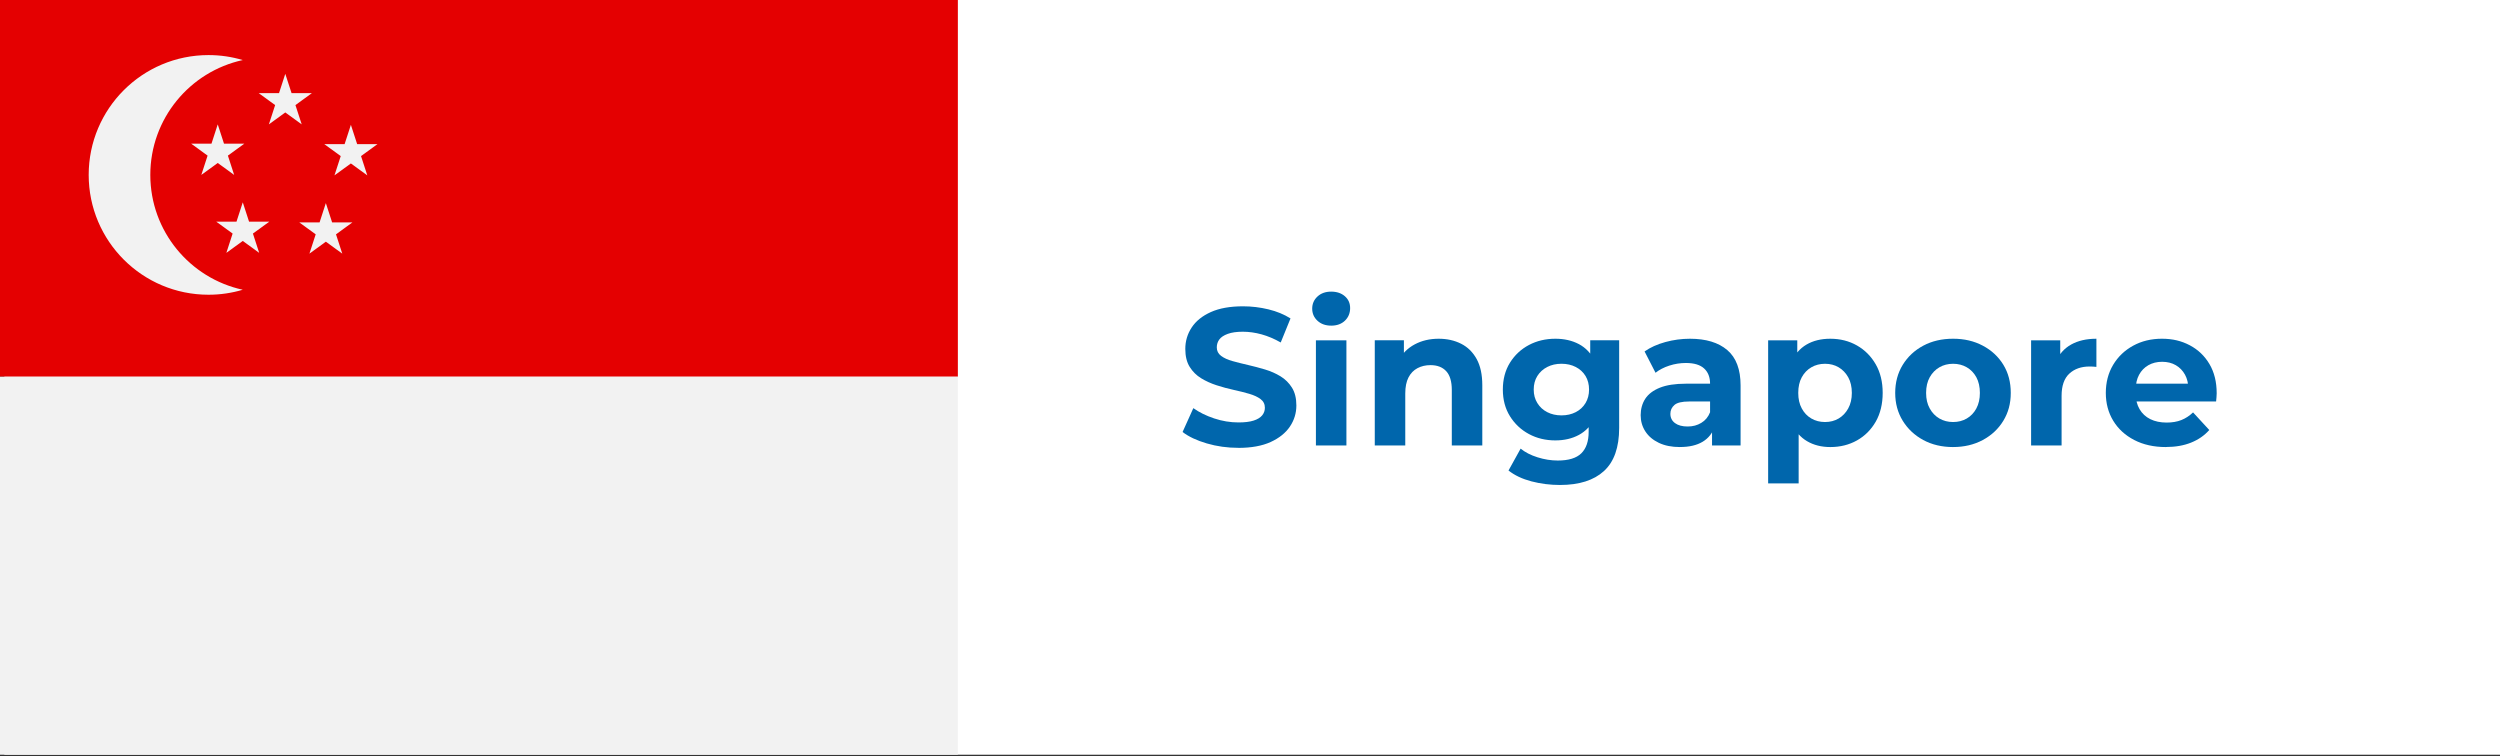
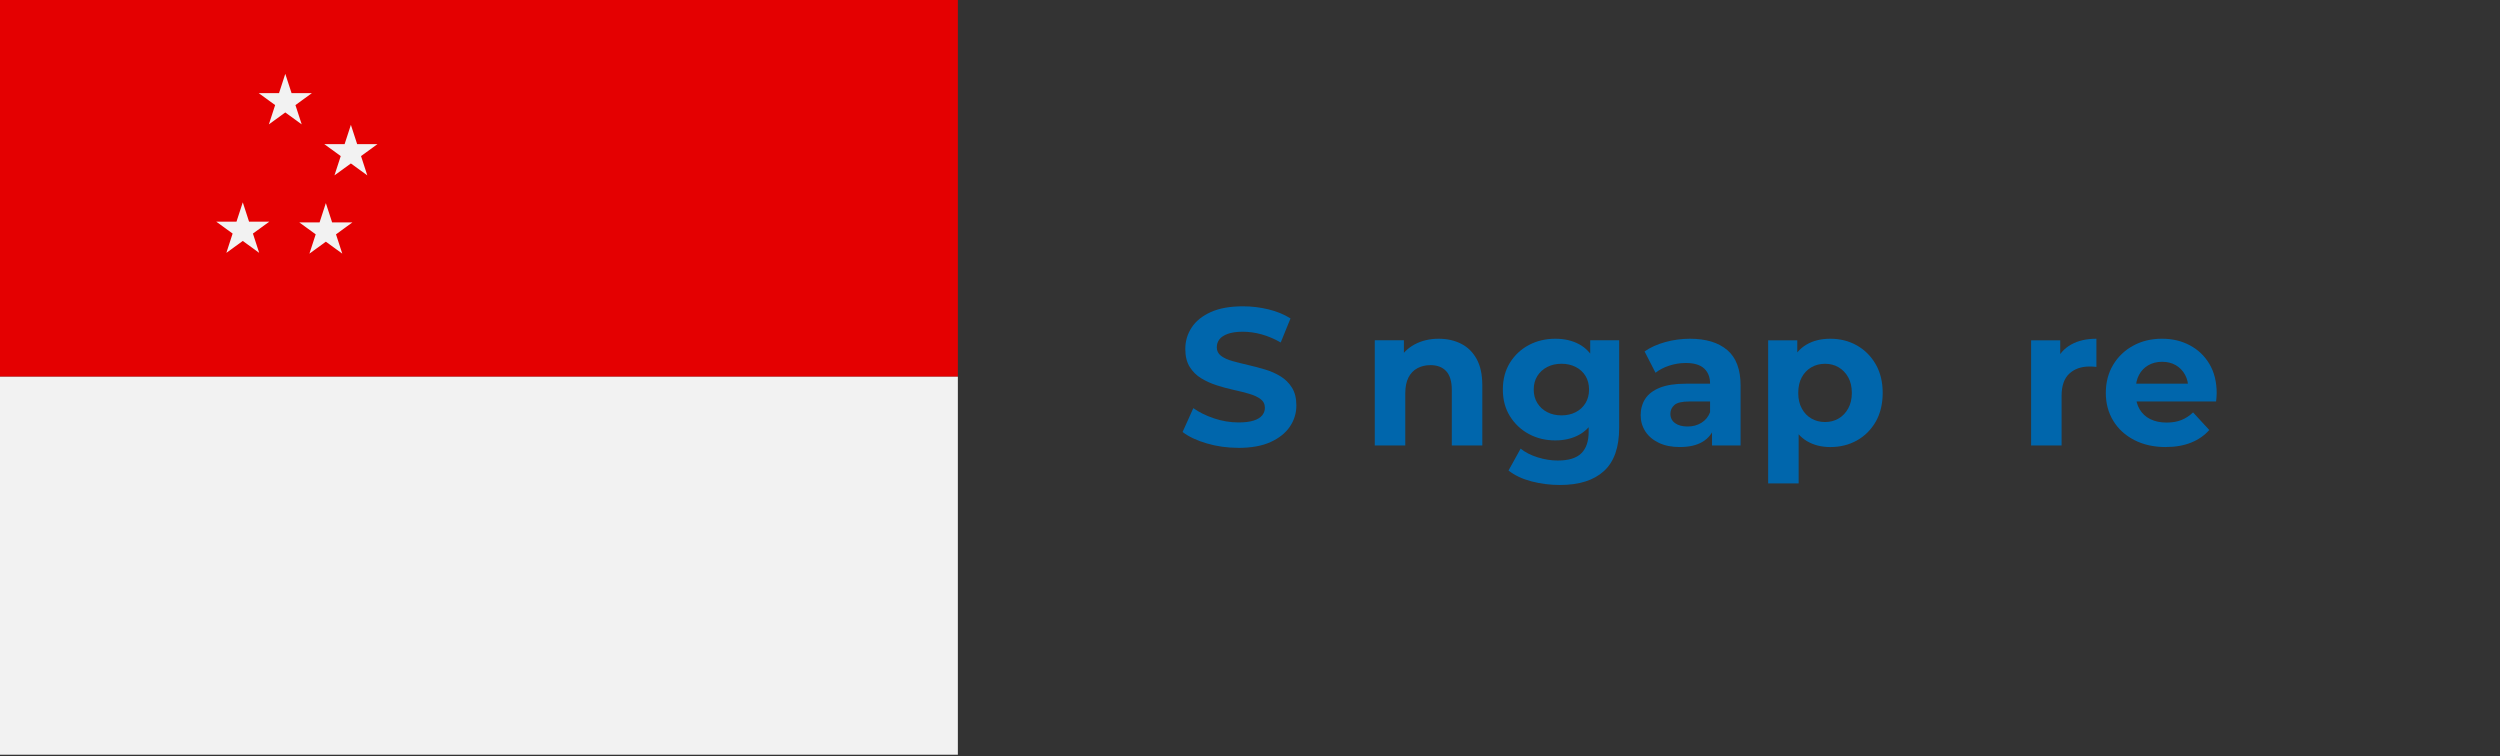
<svg xmlns="http://www.w3.org/2000/svg" id="Layer_41" data-name="Layer 41" viewBox="0 0 1918 580">
  <rect x="0" y="0" width="1918" height="580" fill="#333333" stroke="none" />
  <defs>
    <style>
      .cls-1 {
        fill: #fff;
      }

      .cls-2 {
        fill: #f2f2f2;
      }

      .cls-3 {
        fill: #0066ac;
      }

      .cls-4 {
        fill: #e40001;
      }
    </style>
  </defs>
-   <rect class="cls-1" x="3.35" y="-.98" width="1915.28" height="580" />
  <g>
    <path class="cls-3" d="M950.02,343.58c-8.4,0-16.45-1.12-24.15-3.38-7.7-2.25-13.9-5.17-18.6-8.77l8.25-18.3c4.5,3.2,9.82,5.83,15.97,7.88,6.15,2.05,12.38,3.08,18.67,3.08,4.8,0,8.68-.47,11.62-1.42,2.95-.95,5.12-2.27,6.53-3.97,1.4-1.7,2.1-3.65,2.1-5.85,0-2.8-1.1-5.02-3.3-6.67-2.2-1.65-5.1-3-8.7-4.05-3.6-1.05-7.57-2.05-11.92-3-4.35-.95-8.7-2.12-13.05-3.53-4.35-1.4-8.32-3.2-11.92-5.4-3.6-2.2-6.53-5.1-8.78-8.7-2.25-3.6-3.38-8.2-3.38-13.8,0-6,1.62-11.48,4.88-16.43,3.25-4.95,8.15-8.9,14.7-11.85,6.55-2.95,14.78-4.42,24.68-4.42,6.6,0,13.1.78,19.5,2.33,6.4,1.55,12.05,3.88,16.95,6.97l-7.5,18.45c-4.9-2.8-9.8-4.88-14.7-6.23-4.9-1.35-9.7-2.02-14.4-2.02s-8.55.55-11.55,1.65c-3,1.1-5.15,2.53-6.45,4.28-1.3,1.75-1.95,3.78-1.95,6.08,0,2.7,1.1,4.88,3.3,6.52,2.2,1.65,5.1,2.98,8.7,3.98,3.6,1,7.57,2,11.92,3,4.35,1,8.7,2.15,13.05,3.45,4.35,1.3,8.32,3.05,11.92,5.25,3.6,2.2,6.53,5.1,8.78,8.7,2.25,3.6,3.38,8.15,3.38,13.65,0,5.9-1.65,11.3-4.95,16.2-3.3,4.9-8.23,8.85-14.78,11.85-6.55,3-14.83,4.5-24.82,4.5Z" />
-     <path class="cls-3" d="M1021.27,249.83c-4.3,0-7.8-1.25-10.5-3.75-2.7-2.5-4.05-5.6-4.05-9.3s1.35-6.8,4.05-9.3c2.7-2.5,6.2-3.75,10.5-3.75s7.8,1.18,10.5,3.52c2.7,2.35,4.05,5.38,4.05,9.08,0,3.9-1.33,7.12-3.97,9.67-2.65,2.55-6.18,3.83-10.57,3.83ZM1009.57,341.78v-80.7h23.4v80.7h-23.4Z" />
    <path class="cls-3" d="M1103.77,259.88c6.4,0,12.12,1.28,17.18,3.83,5.05,2.55,9.02,6.45,11.92,11.7s4.35,11.98,4.35,20.17v46.2h-23.4v-42.6c0-6.5-1.43-11.3-4.28-14.4-2.85-3.1-6.88-4.65-12.08-4.65-3.7,0-7.03.78-9.97,2.33-2.95,1.55-5.25,3.93-6.9,7.12-1.65,3.2-2.47,7.3-2.47,12.3v39.9h-23.4v-80.7h22.35v22.35l-4.2-6.75c2.9-5.4,7.05-9.55,12.45-12.45,5.4-2.9,11.55-4.35,18.45-4.35Z" />
    <path class="cls-3" d="M1193.32,337.88c-7.5,0-14.28-1.62-20.32-4.88-6.05-3.25-10.9-7.8-14.55-13.65-3.65-5.85-5.47-12.67-5.47-20.48s1.82-14.77,5.47-20.62c3.65-5.85,8.5-10.37,14.55-13.57,6.05-3.2,12.82-4.8,20.32-4.8,6.8,0,12.8,1.38,18,4.12,5.2,2.75,9.25,7,12.15,12.75,2.9,5.75,4.35,13.12,4.35,22.12s-1.45,16.23-4.35,21.98c-2.9,5.75-6.95,10.03-12.15,12.83-5.2,2.8-11.2,4.2-18,4.2ZM1196.92,372.08c-7.6,0-14.92-.93-21.97-2.77-7.05-1.85-12.93-4.63-17.62-8.33l9.3-16.8c3.4,2.8,7.72,5.02,12.97,6.67,5.25,1.65,10.42,2.47,15.53,2.47,8.3,0,14.32-1.85,18.07-5.55,3.75-3.7,5.62-9.2,5.62-16.5v-12.15l1.5-20.25-.3-20.4v-17.4h22.2v67.2c0,15-3.9,26.05-11.7,33.15-7.8,7.1-19,10.65-33.6,10.65ZM1197.97,318.68c4.1,0,7.75-.83,10.95-2.48,3.2-1.65,5.7-3.97,7.5-6.97,1.8-3,2.7-6.45,2.7-10.35s-.9-7.47-2.7-10.42c-1.8-2.95-4.3-5.25-7.5-6.9-3.2-1.65-6.85-2.48-10.95-2.48s-7.75.83-10.95,2.48c-3.2,1.65-5.72,3.95-7.57,6.9-1.85,2.95-2.78,6.43-2.78,10.42s.92,7.35,2.78,10.35c1.85,3,4.37,5.33,7.57,6.97,3.2,1.65,6.85,2.48,10.95,2.48Z" />
    <path class="cls-3" d="M1288.87,342.98c-6.3,0-11.7-1.08-16.2-3.23-4.5-2.15-7.95-5.07-10.35-8.77-2.4-3.7-3.6-7.85-3.6-12.45s1.17-9,3.53-12.6c2.35-3.6,6.07-6.42,11.17-8.48,5.1-2.05,11.75-3.08,19.95-3.08h21.45v13.65h-18.9c-5.5,0-9.28.9-11.32,2.7-2.05,1.8-3.08,4.05-3.08,6.75,0,3,1.18,5.38,3.53,7.12,2.35,1.75,5.57,2.62,9.68,2.62s7.4-.92,10.5-2.78c3.1-1.85,5.35-4.58,6.75-8.17l3.6,10.8c-1.7,5.2-4.8,9.15-9.3,11.85-4.5,2.7-10.3,4.05-17.4,4.05ZM1313.47,341.78v-15.75l-1.5-3.45v-28.2c0-5-1.53-8.9-4.58-11.7-3.05-2.8-7.72-4.2-14.02-4.2-4.3,0-8.53.67-12.68,2.02-4.15,1.35-7.68,3.18-10.57,5.48l-8.4-16.35c4.4-3.1,9.7-5.5,15.9-7.2,6.2-1.7,12.5-2.55,18.9-2.55,12.3,0,21.85,2.9,28.65,8.7,6.8,5.8,10.2,14.85,10.2,27.15v46.05h-21.9Z" />
    <path class="cls-3" d="M1356.52,370.88v-109.8h22.35v16.5l-.45,24,1.5,23.85v45.45h-23.4ZM1404.22,342.98c-6.8,0-12.75-1.5-17.85-4.5-5.1-3-9.08-7.58-11.93-13.73-2.85-6.15-4.28-13.92-4.28-23.32s1.35-17.3,4.05-23.4c2.7-6.1,6.6-10.65,11.7-13.65s11.2-4.5,18.3-4.5c7.6,0,14.42,1.73,20.47,5.18,6.05,3.45,10.85,8.28,14.4,14.47,3.55,6.2,5.32,13.5,5.32,21.9s-1.78,15.85-5.32,22.05c-3.55,6.2-8.35,11-14.4,14.4-6.05,3.4-12.88,5.1-20.47,5.1ZM1400.17,323.78c3.9,0,7.37-.9,10.43-2.7,3.05-1.8,5.5-4.37,7.35-7.72,1.85-3.35,2.78-7.32,2.78-11.92s-.93-8.7-2.78-12c-1.85-3.3-4.3-5.85-7.35-7.65-3.05-1.8-6.53-2.7-10.43-2.7s-7.4.9-10.5,2.7-5.55,4.35-7.35,7.65c-1.8,3.3-2.7,7.3-2.7,12s.9,8.58,2.7,11.92c1.8,3.35,4.25,5.92,7.35,7.72s6.6,2.7,10.5,2.7Z" />
-     <path class="cls-3" d="M1498.41,342.98c-8.6,0-16.22-1.8-22.88-5.4-6.65-3.6-11.9-8.52-15.75-14.77-3.85-6.25-5.78-13.37-5.78-21.38s1.93-15.27,5.78-21.53c3.85-6.25,9.1-11.15,15.75-14.7,6.65-3.55,14.27-5.33,22.88-5.33s16.1,1.78,22.8,5.33c6.7,3.55,11.95,8.43,15.75,14.62,3.8,6.2,5.7,13.4,5.7,21.6s-1.9,15.13-5.7,21.38c-3.8,6.25-9.05,11.17-15.75,14.77-6.7,3.6-14.3,5.4-22.8,5.4ZM1498.41,323.78c3.9,0,7.4-.9,10.5-2.7s5.55-4.37,7.35-7.72c1.8-3.35,2.7-7.32,2.7-11.92s-.9-8.7-2.7-12c-1.8-3.3-4.25-5.85-7.35-7.65s-6.6-2.7-10.5-2.7-7.4.9-10.5,2.7-5.58,4.35-7.42,7.65c-1.85,3.3-2.78,7.3-2.78,12s.92,8.58,2.78,11.92c1.85,3.35,4.32,5.92,7.42,7.72s6.6,2.7,10.5,2.7Z" />
    <path class="cls-3" d="M1558.26,341.78v-80.7h22.35v22.8l-3.15-6.6c2.4-5.7,6.25-10.02,11.55-12.97,5.3-2.95,11.75-4.43,19.35-4.43v21.6c-1-.1-1.9-.17-2.7-.23-.8-.05-1.65-.07-2.55-.07-6.4,0-11.58,1.83-15.53,5.47-3.95,3.65-5.93,9.33-5.93,17.03v38.1h-23.4Z" />
    <path class="cls-3" d="M1661.62,342.98c-9.2,0-17.28-1.8-24.22-5.4-6.95-3.6-12.33-8.52-16.12-14.77-3.8-6.25-5.7-13.37-5.7-21.38s1.88-15.27,5.62-21.53c3.75-6.25,8.87-11.15,15.38-14.7,6.5-3.55,13.85-5.33,22.05-5.33s15.02,1.68,21.38,5.03c6.35,3.35,11.38,8.15,15.08,14.4,3.7,6.25,5.55,13.72,5.55,22.42,0,.9-.05,1.93-.15,3.08-.1,1.15-.2,2.23-.3,3.22h-65.55v-13.65h53.25l-9,4.05c0-4.2-.85-7.85-2.55-10.95-1.7-3.1-4.05-5.52-7.05-7.28-3-1.75-6.5-2.62-10.5-2.62s-7.53.88-10.57,2.62c-3.05,1.75-5.43,4.2-7.12,7.35-1.7,3.15-2.55,6.88-2.55,11.17v3.6c0,4.4.97,8.28,2.93,11.62,1.95,3.35,4.7,5.9,8.25,7.65,3.55,1.75,7.72,2.62,12.53,2.62,4.3,0,8.07-.65,11.32-1.95,3.25-1.3,6.22-3.25,8.93-5.85l12.45,13.5c-3.7,4.2-8.35,7.42-13.95,9.67-5.6,2.25-12.05,3.38-19.35,3.38Z" />
  </g>
  <g>
    <g>
      <rect class="cls-4" y="-.98" width="734.87" height="290" />
      <rect class="cls-2" y="289.02" width="734.87" height="290" />
    </g>
    <polygon class="cls-2" points="218.87 56.65 223.69 71.46 239.26 71.46 226.66 80.62 231.47 95.42 218.87 86.27 206.28 95.42 211.09 80.62 198.49 71.46 214.06 71.46 218.87 56.65" />
    <polygon class="cls-2" points="269.2 95.78 274.01 110.59 289.58 110.59 276.98 119.74 281.79 134.55 269.2 125.4 256.6 134.55 261.41 119.74 248.81 110.59 264.38 110.59 269.2 95.78" />
    <polygon class="cls-2" points="249.99 155.81 254.8 170.62 270.37 170.62 257.78 179.78 262.59 194.59 249.99 185.43 237.39 194.59 242.2 179.78 229.61 170.62 245.18 170.62 249.99 155.81" />
    <polygon class="cls-2" points="186.26 155.23 191.07 170.04 206.64 170.04 194.04 179.19 198.85 194 186.26 184.85 173.66 194 178.47 179.19 165.87 170.04 181.44 170.04 186.26 155.23" />
-     <polygon class="cls-2" points="167.05 95.42 171.86 110.23 187.43 110.23 174.84 119.39 179.65 134.2 167.05 125.04 154.45 134.2 159.26 119.39 146.67 110.23 162.24 110.23 167.05 95.42" />
-     <path class="cls-2" d="M115.32,134.2c0-43.2,30.38-79.3,70.93-88.12-8.33-2.48-17.14-3.82-26.28-3.82-50.77,0-91.93,41.16-91.93,91.93s41.16,91.93,91.93,91.93c9.13,0,17.95-1.34,26.28-3.82-40.56-8.82-70.93-44.92-70.93-88.12Z" />
  </g>
</svg>